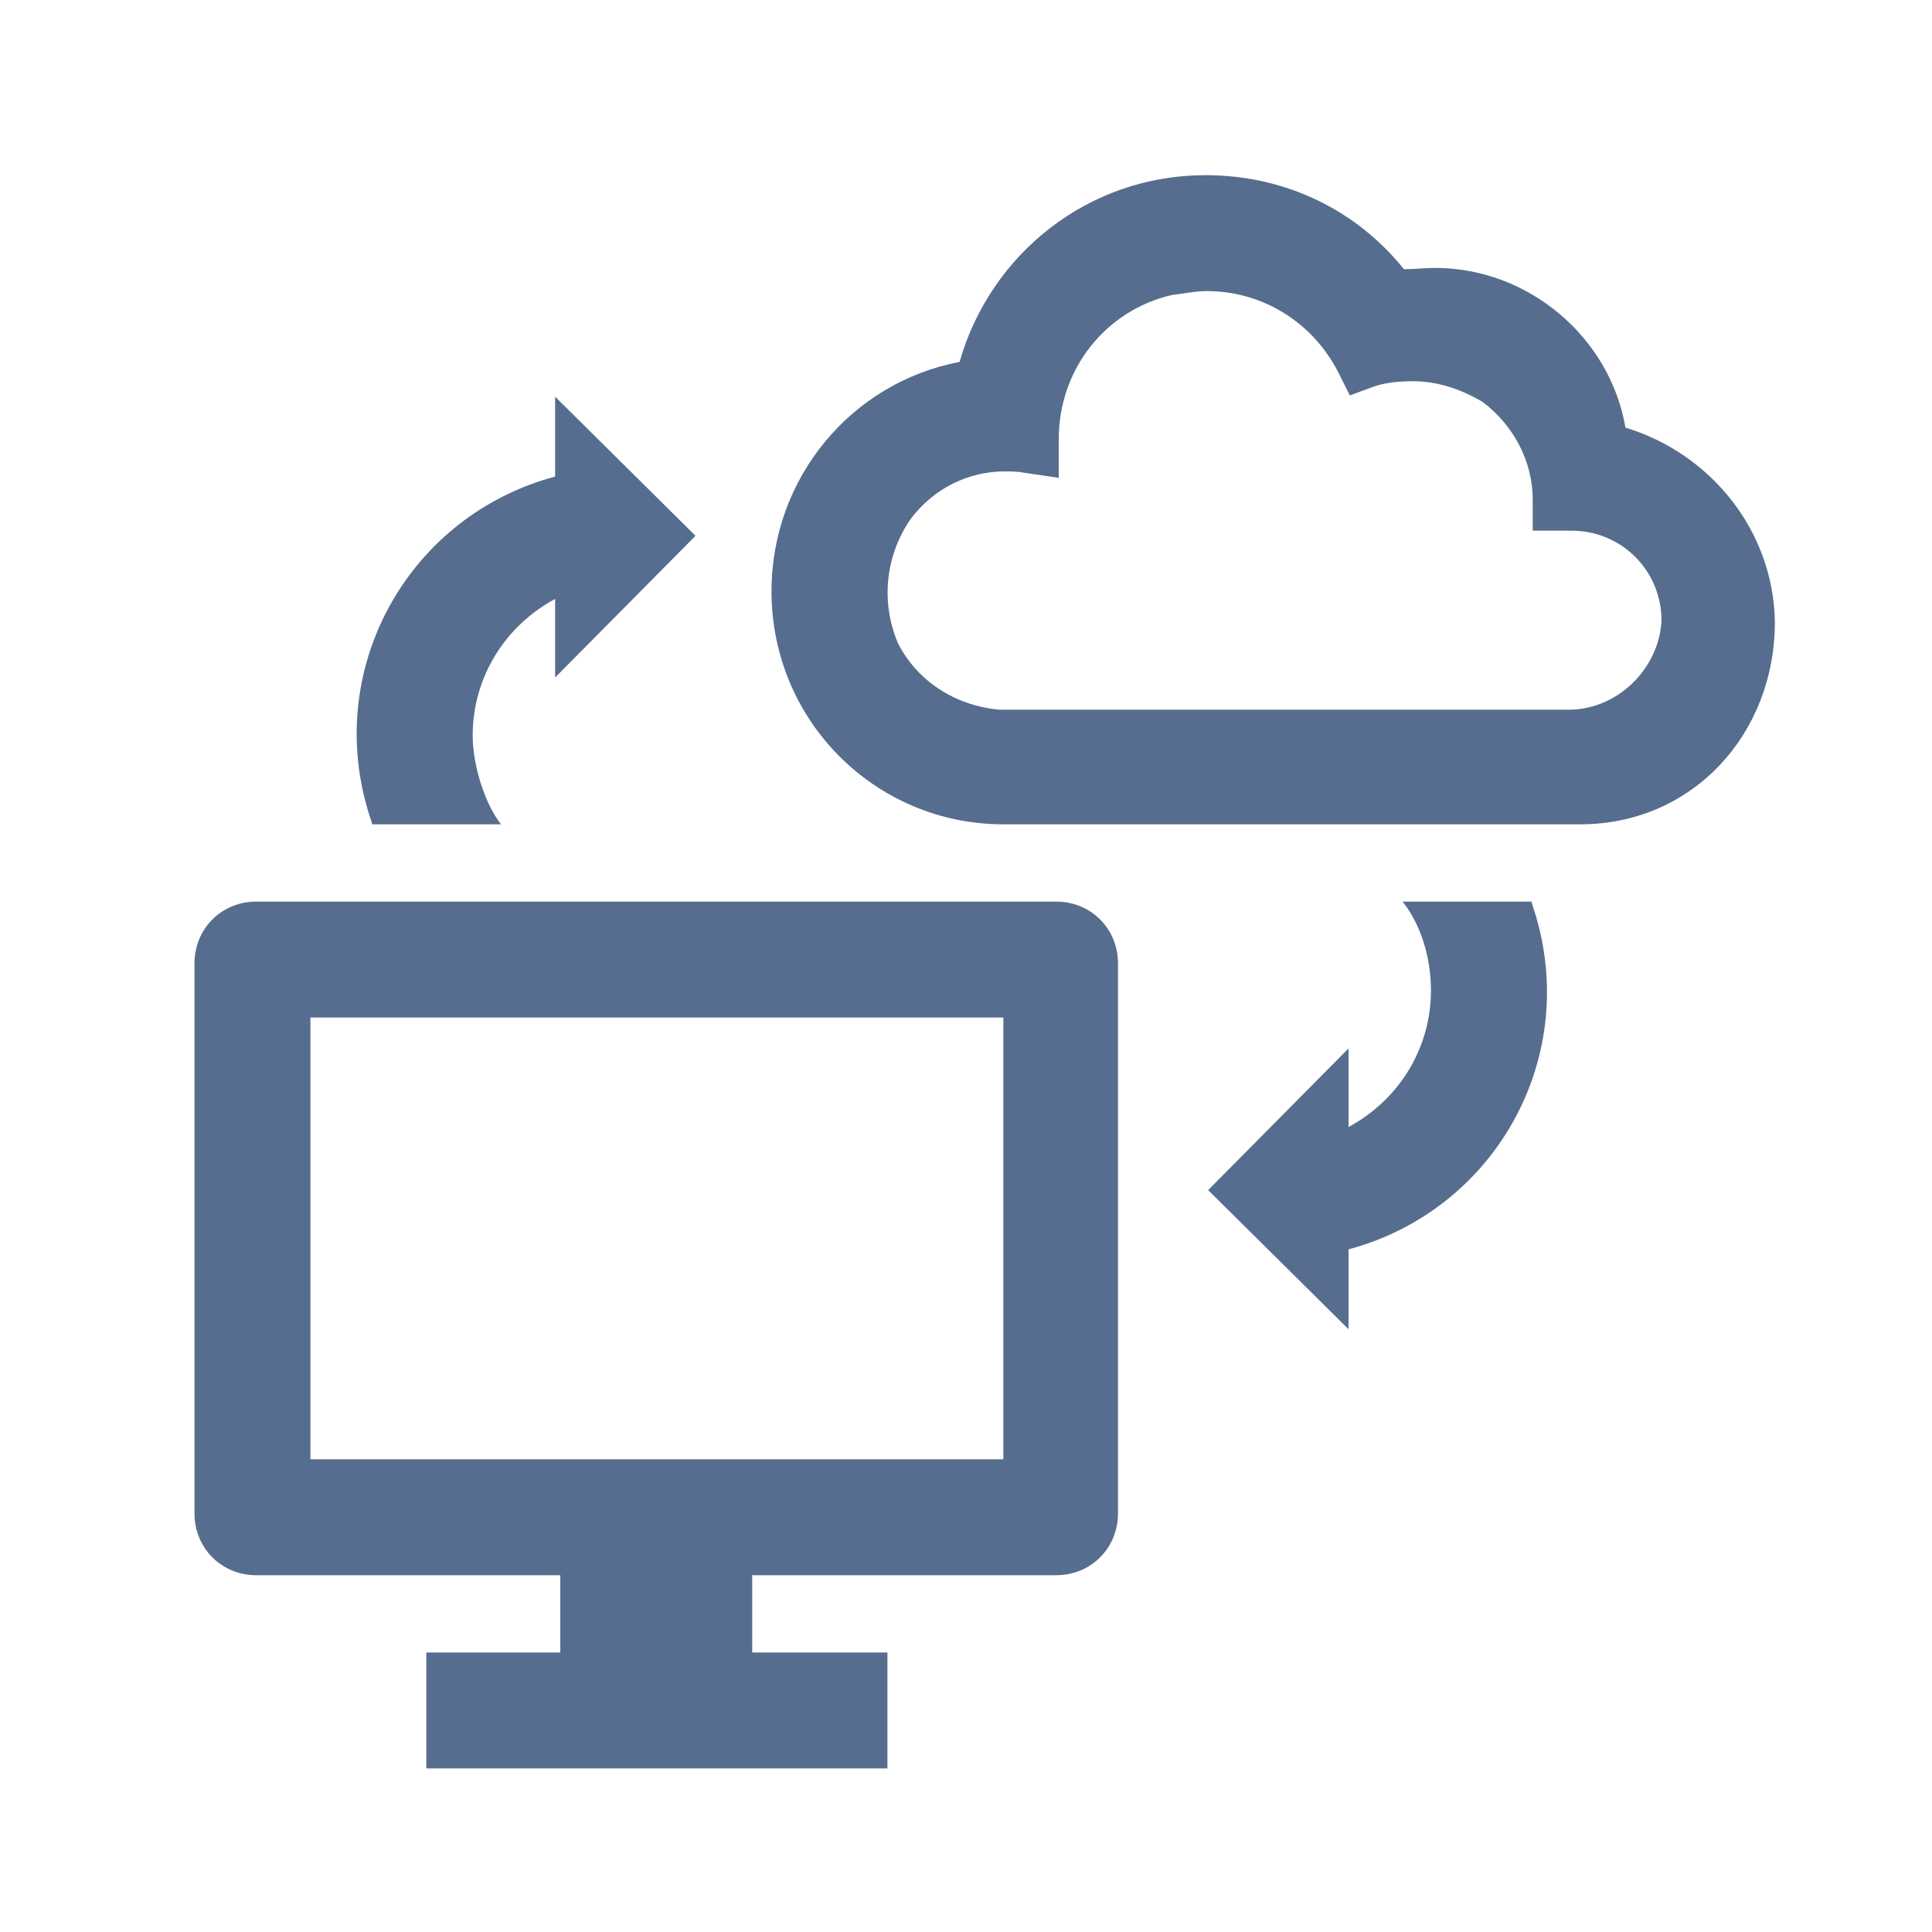
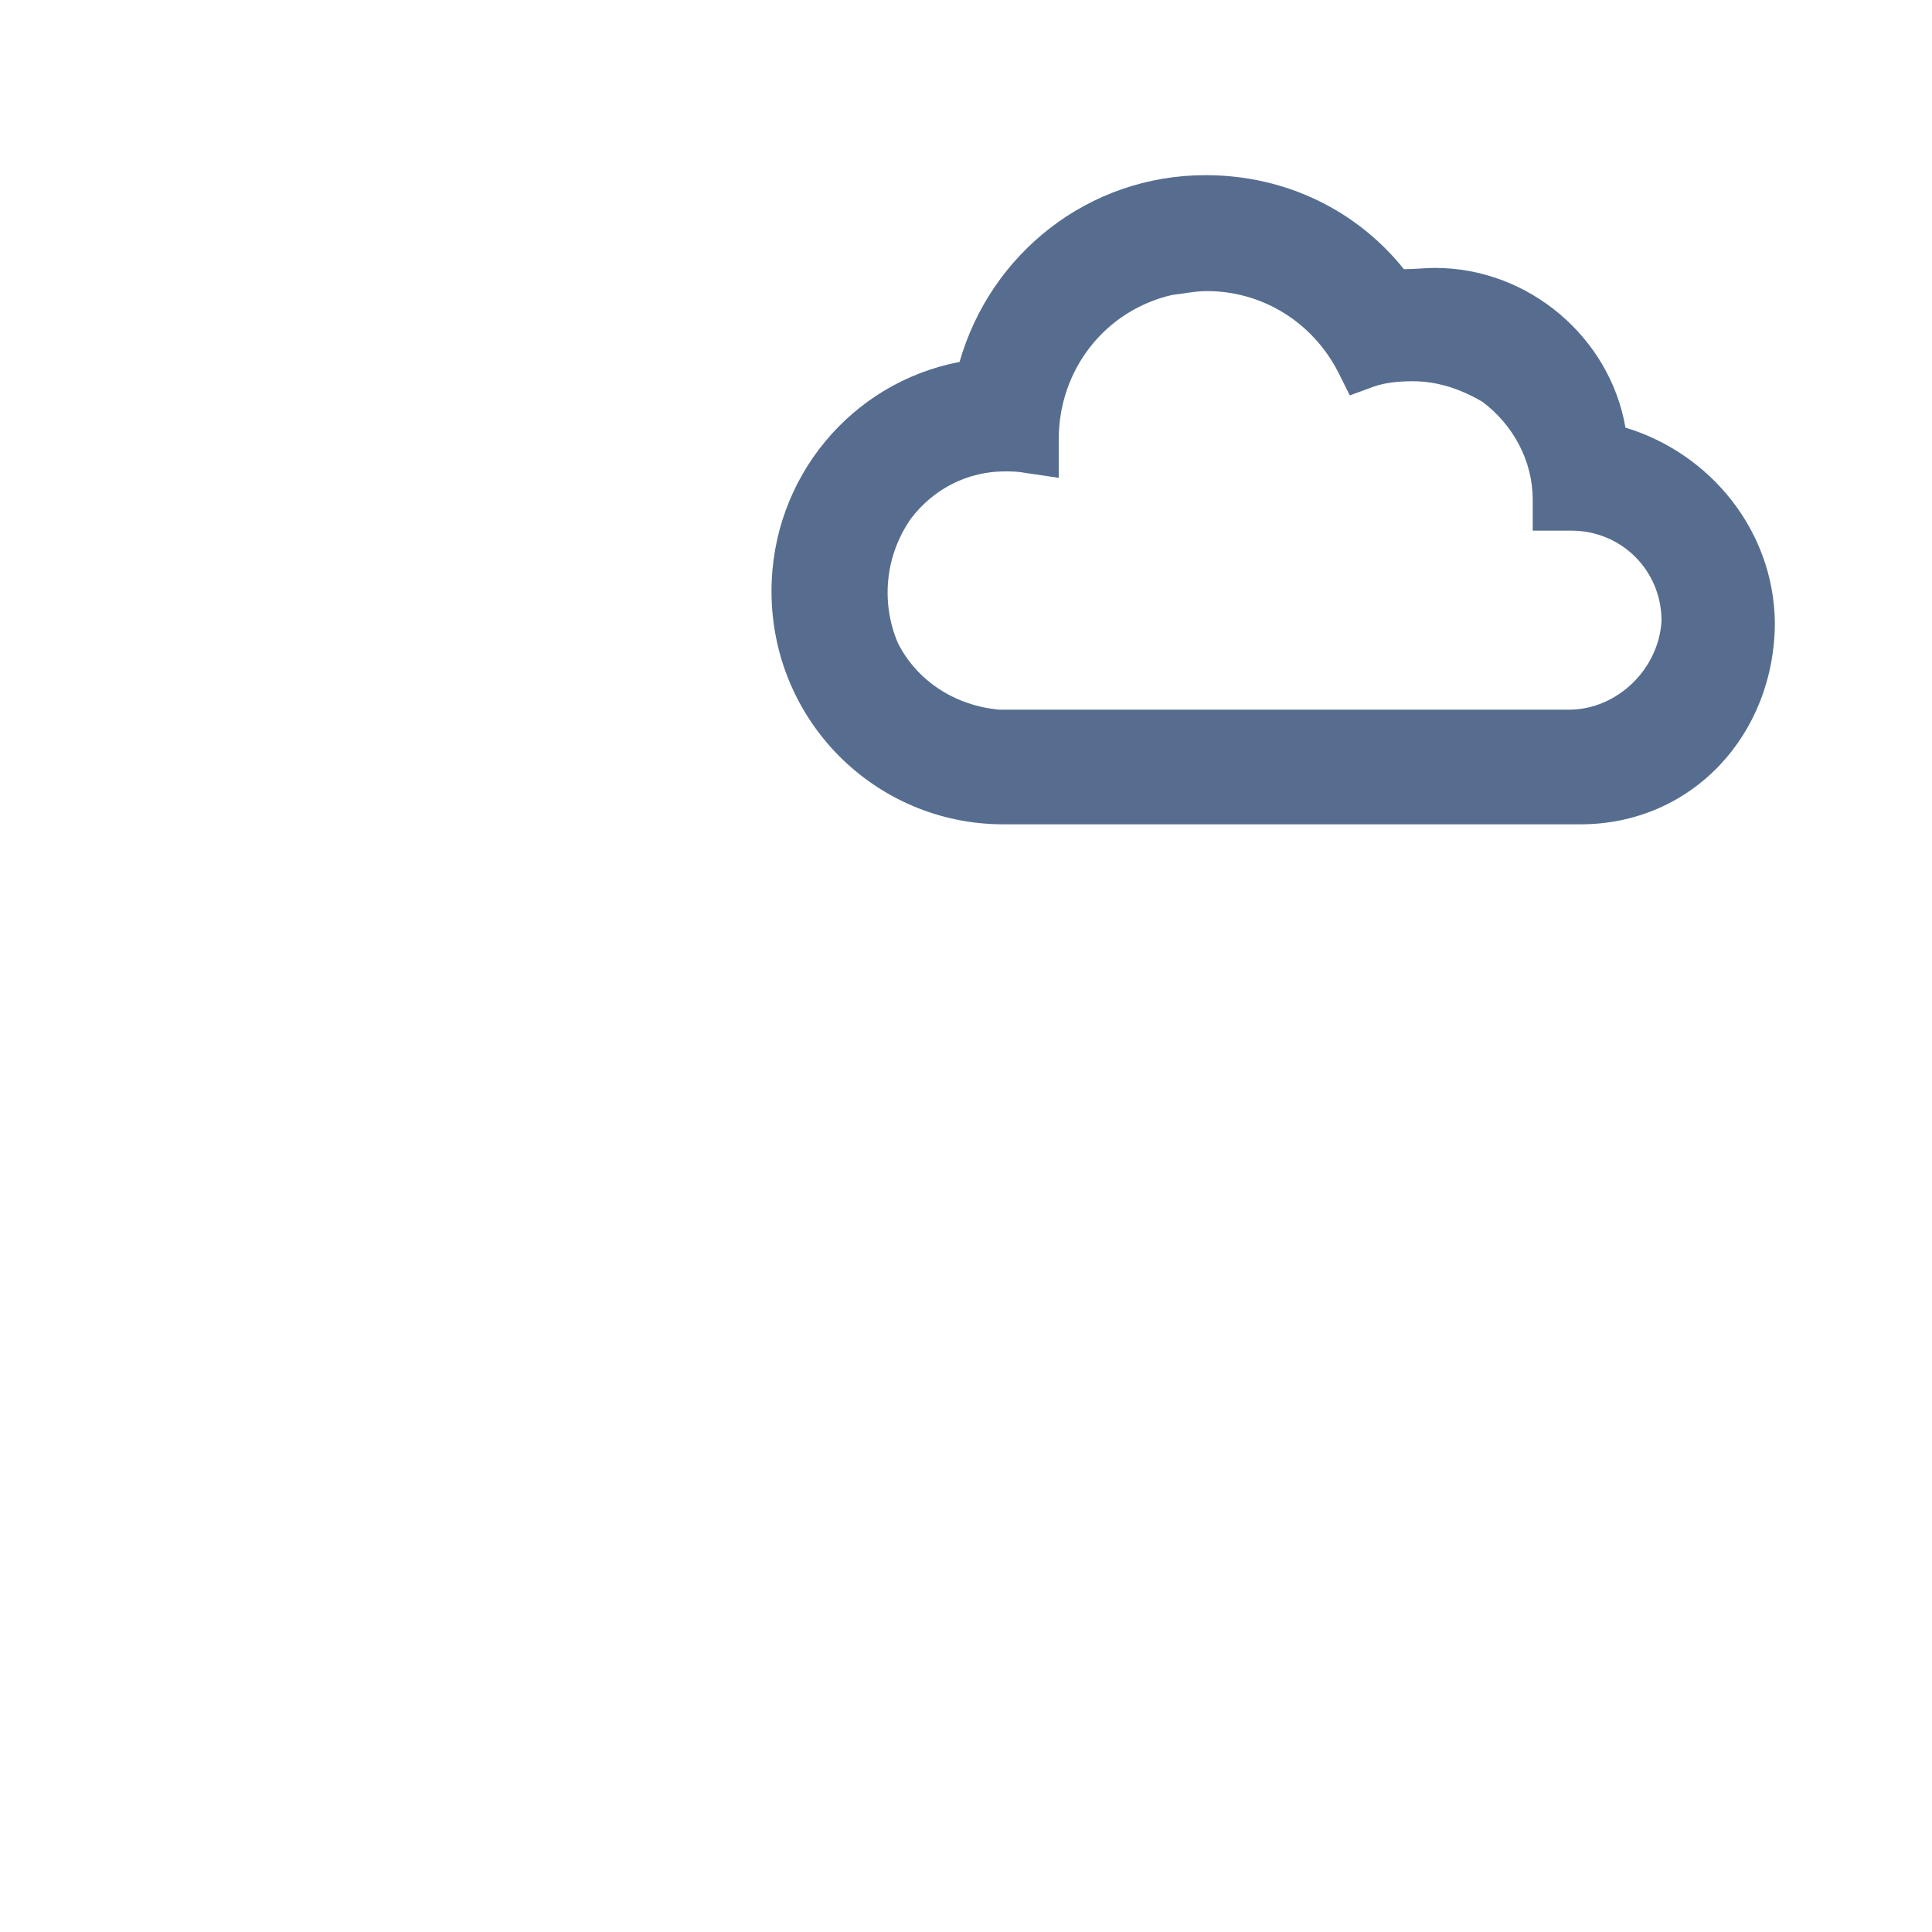
<svg xmlns="http://www.w3.org/2000/svg" version="1.1" id="Layer_1" x="0px" y="0px" viewBox="0 0 150 150" style="enable-background:new 0 0 150 150;" xml:space="preserve">
  <style type="text/css">
	.st0{fill:#566D8F;}
	.st1{fill:none;}
</style>
  <g>
    <g>
      <g>
        <path class="st0" d="M126.2,33.2c-1.2-7-7.5-12.4-14.8-12.4c-0.7,0-1.6,0.1-2.4,0.1c-3.6-4.5-9.1-7.3-15.4-7.3     c-9.1,0-16.7,6.1-19.1,14.5c-8.4,1.6-14.6,9-14.6,17.8C59.9,56,68,64,77.9,64l0,0c0,0,44.2,0,44.8,0c8.7,0,15.1-7,15.1-15.7     C137.7,41.2,132.8,35.2,126.2,33.2L126.2,33.2z M121.8,55.1H77.6c-3.4-0.3-6.4-2.2-7.9-5.2c-1.3-3.1-1-6.7,1-9.6     c1.8-2.4,4.5-3.7,7.3-3.7c0.4,0,1,0,1.5,0.1l2.7,0.4v-3c0-5.4,3.6-10,8.8-11.2c0.9-0.1,1.8-0.3,2.7-0.3l0,0l0,0l0,0     c4.3,0,8.2,2.4,10.2,6.3l0.9,1.8l1.9-0.7c0.9-0.3,1.9-0.4,3-0.4c1.9,0,3.7,0.6,5.4,1.6c2.4,1.8,3.9,4.6,3.9,7.6v2.4h3     c3.9,0,7,3.1,7,7C128.8,51.9,125.6,55.1,121.8,55.1L121.8,55.1z" />
      </g>
      <g>
-         <path class="st0" d="M82,70H19.9c-2.7,0-4.8,2.1-4.8,4.8v42.7c0,2.7,2.1,4.8,4.8,4.8l0,0h23.6v6H33.1v9h35.8v-9H58.4v-6H82     c2.7,0,4.8-2.1,4.8-4.8l0,0V74.8C86.8,72.1,84.7,70,82,70L82,70z M77.9,113.3H24.1V79h53.8V113.3L77.9,113.3L77.9,113.3z" />
-       </g>
+         </g>
      <g>
-         <path class="st0" d="M108.9,70c1.5,1.9,2.2,4.5,2.2,6.9c0,4.5-2.5,8.5-6.4,10.6v-6.1L93.8,92.4l10.9,10.8V97     c11.2-3,17.8-14.5,14.6-25.7c-0.1-0.4-0.3-0.9-0.4-1.3H108.9L108.9,70L108.9,70z" />
-       </g>
+         </g>
      <g>
-         <path class="st0" d="M38.9,64c-1.2-1.5-2.2-4.5-2.2-6.9c0-4.5,2.5-8.5,6.4-10.6v6.1L54,41.6L43.1,30.8V37     c-11.2,3-17.8,14.5-14.6,25.7c0.1,0.4,0.3,0.9,0.4,1.3H38.9L38.9,64L38.9,64z" />
-       </g>
+         </g>
    </g>
-     <rect x="0.4" y="0.5" class="st1" width="150" height="150" />
  </g>
</svg>